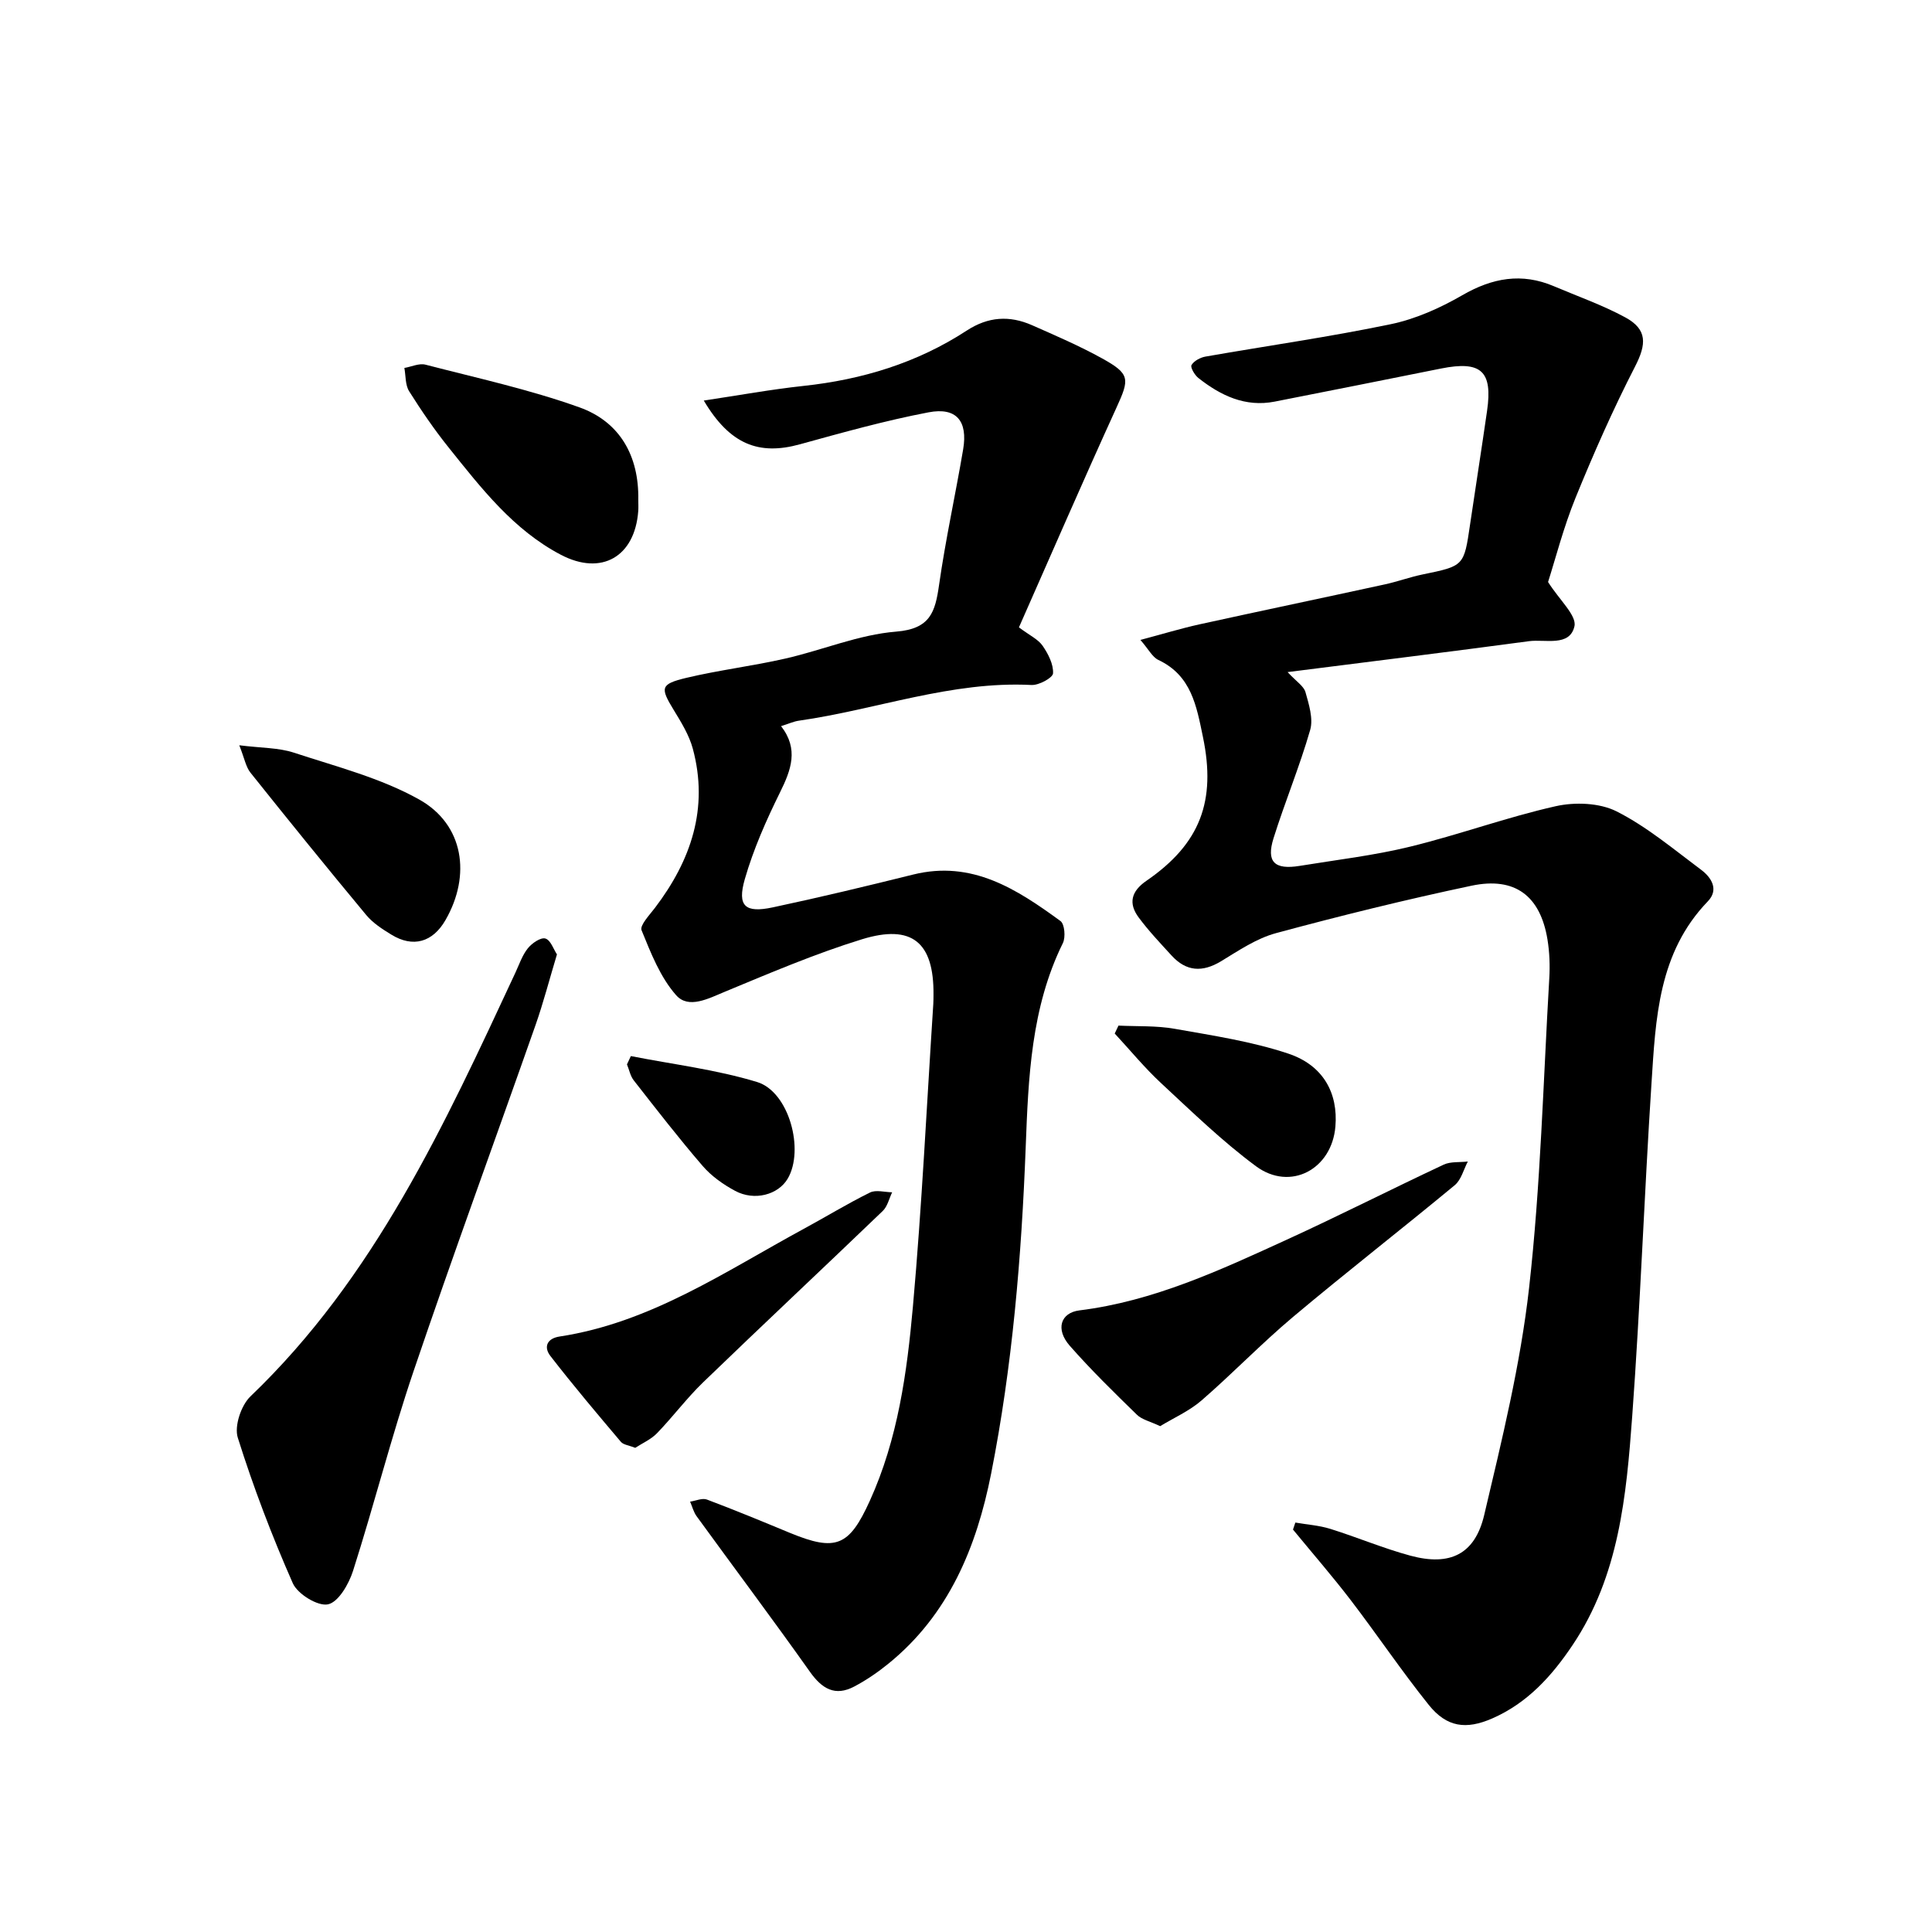
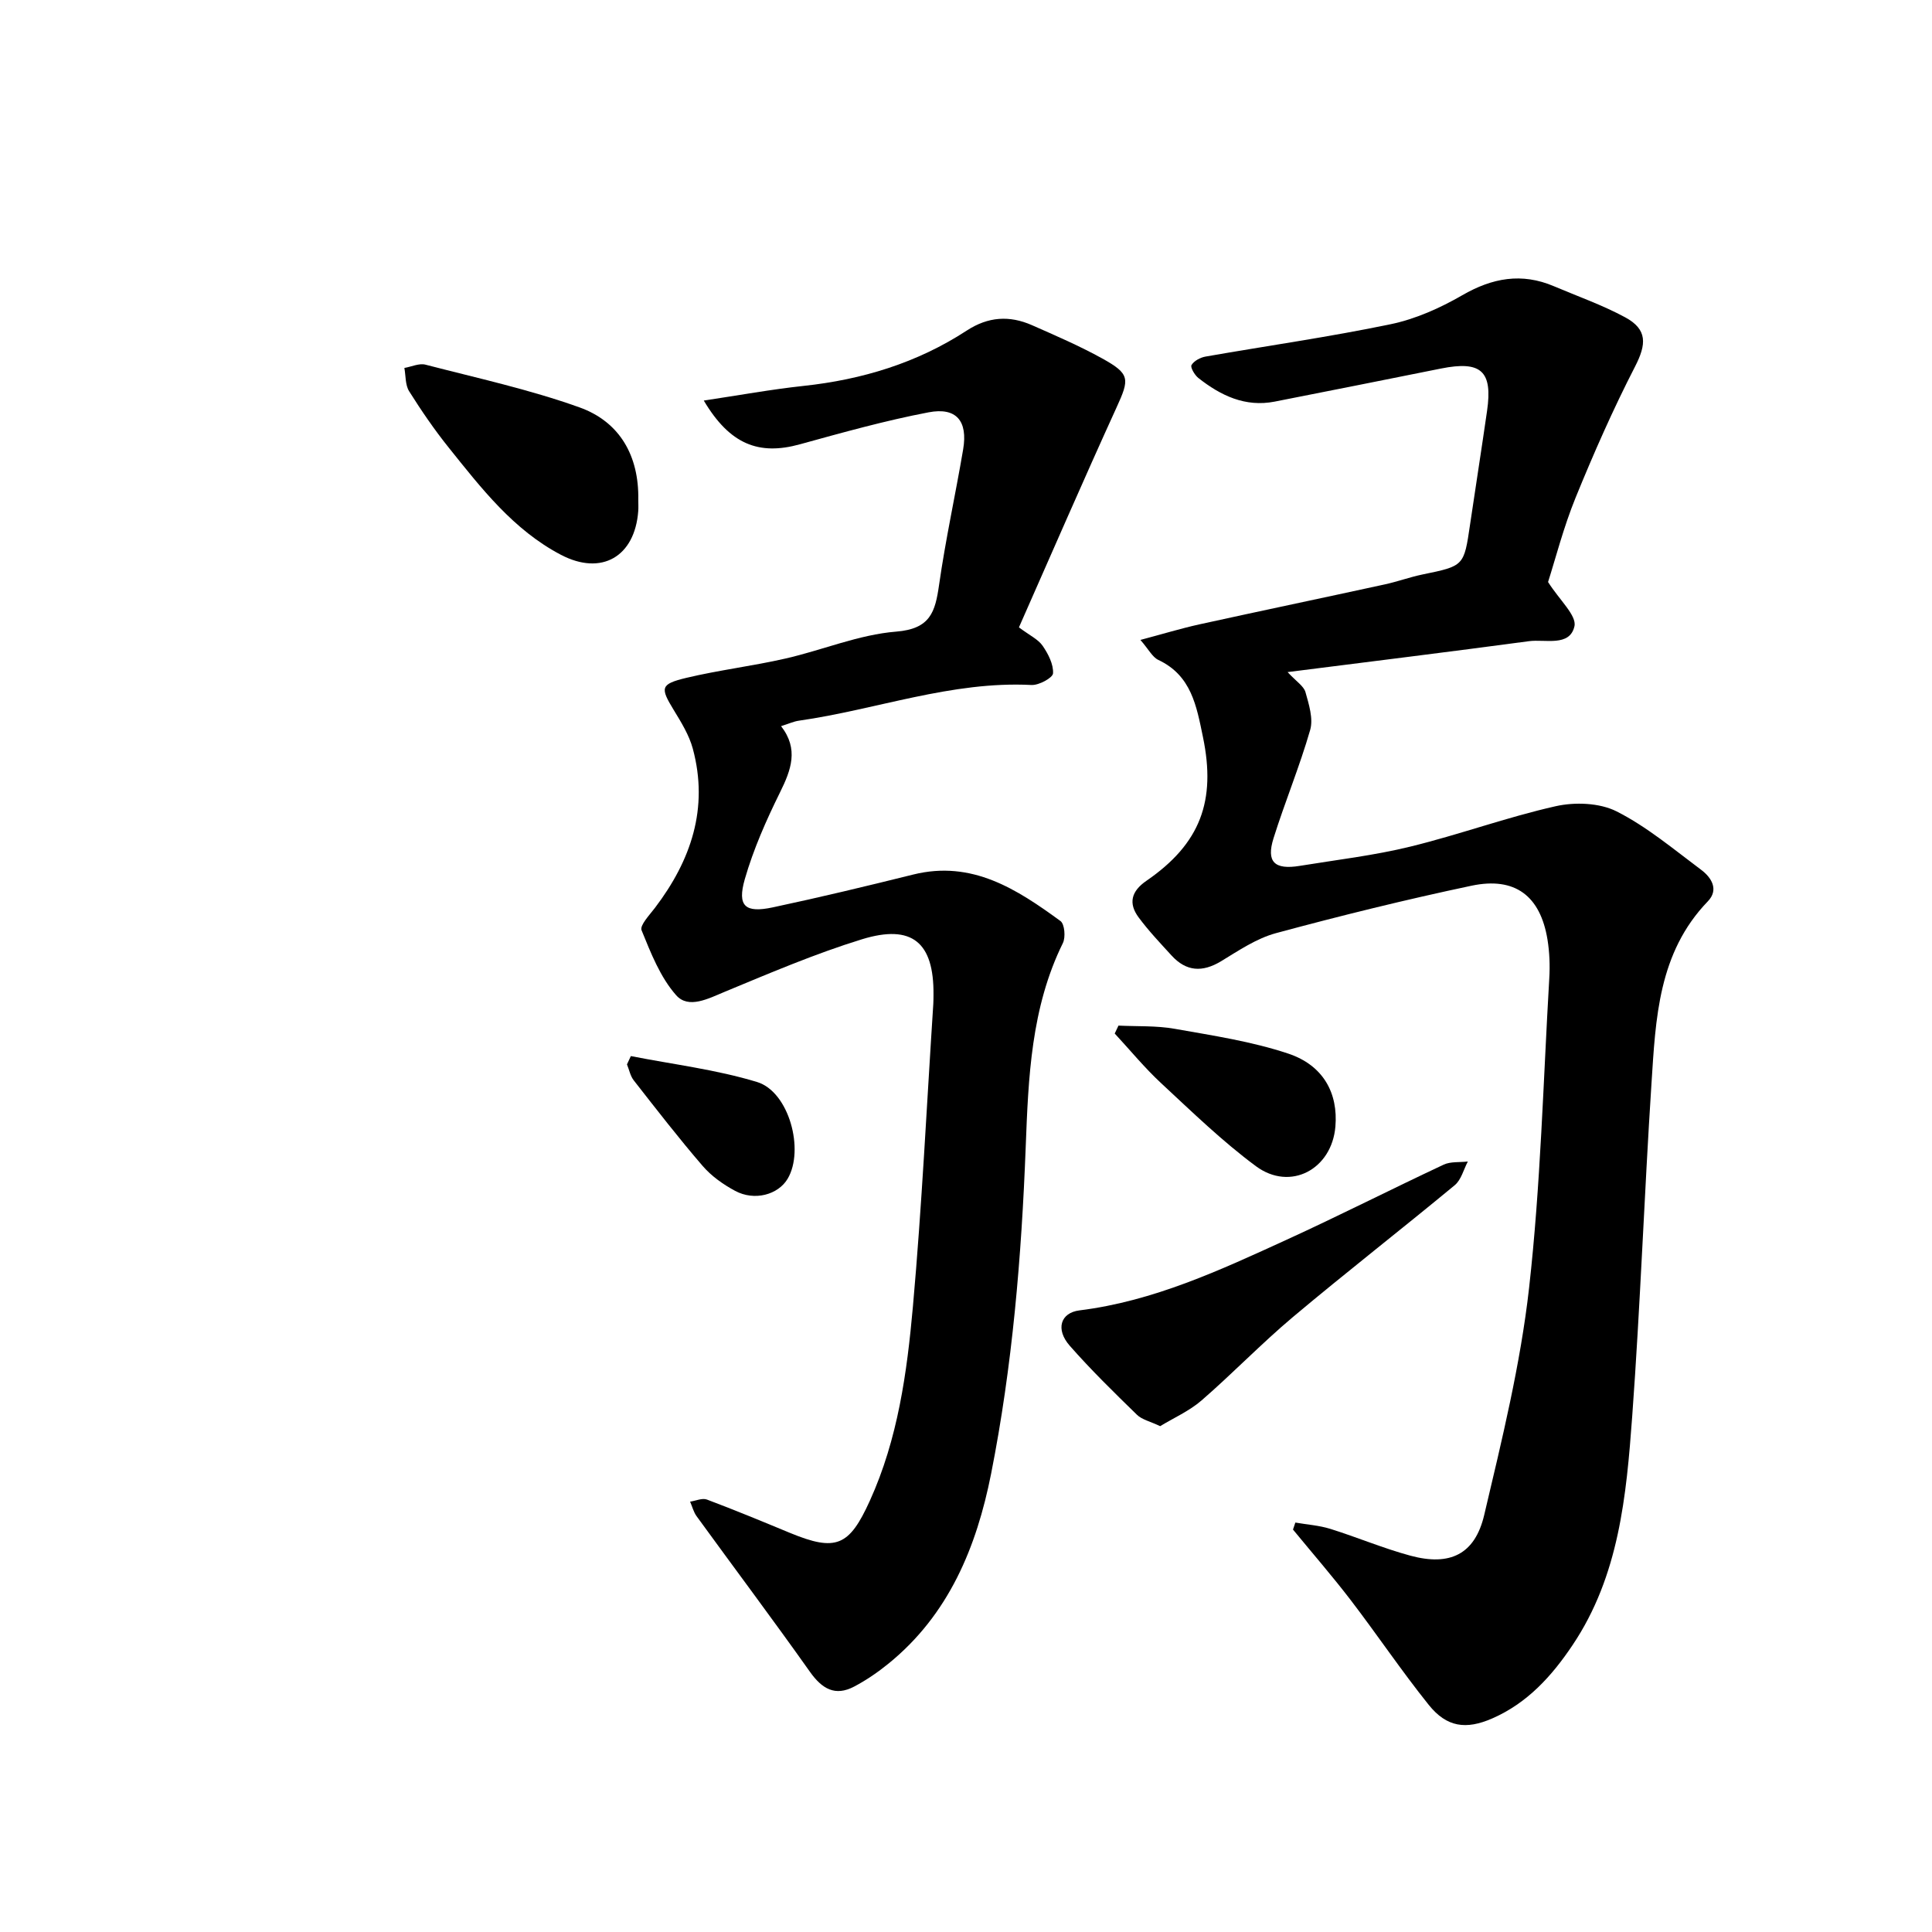
<svg xmlns="http://www.w3.org/2000/svg" enable-background="new 0 0 400 400" viewBox="0 0 400 400">
  <path d="m268.19 315.23c2.41.42 4.9.58 7.22 1.3 5.57 1.74 10.99 4.04 16.61 5.56 8.16 2.2 13.34-.25 15.27-8.43 3.67-15.55 7.51-31.19 9.29-47.01 2.39-21.24 2.93-42.7 4.18-64.07.16-2.67.06-5.42-.37-8.06-1.48-9.03-6.71-13.05-15.74-11.14-13.58 2.87-27.08 6.2-40.48 9.82-4.03 1.09-7.73 3.61-11.37 5.82-3.86 2.33-7.19 2.13-10.22-1.17-2.35-2.57-4.76-5.11-6.83-7.9-2.17-2.92-1.55-5.42 1.59-7.58 11.21-7.7 14.46-16.57 11.72-29.77-1.34-6.46-2.39-12.74-9.24-15.97-1.24-.59-2.01-2.19-3.71-4.14 4.7-1.25 8.41-2.38 12.2-3.22 12.79-2.81 25.61-5.49 38.41-8.28 2.62-.57 5.17-1.51 7.79-2.05 8.6-1.77 8.59-1.73 9.85-10.34 1.16-7.85 2.39-15.68 3.52-23.53 1.19-8.24-1.22-10.43-9.53-8.77-11.48 2.29-22.95 4.61-34.44 6.85-6.1 1.19-11.18-1.25-15.8-4.89-.77-.61-1.7-2.21-1.42-2.68.51-.86 1.81-1.56 2.88-1.75 12.78-2.24 25.64-4.06 38.33-6.7 5.16-1.07 10.25-3.35 14.84-6 6.23-3.6 12.31-4.71 18.98-1.87 4.94 2.1 10.04 3.89 14.74 6.43 4.67 2.52 4.43 5.59 2.05 10.22-4.54 8.83-8.56 17.95-12.31 27.15-2.49 6.12-4.14 12.58-5.69 17.44 2.38 3.76 5.97 6.94 5.46 9.17-.98 4.29-6.04 2.63-9.41 3.08-16.31 2.19-32.64 4.2-49.98 6.4 1.82 1.96 3.34 2.89 3.7 4.14.71 2.53 1.65 5.49.98 7.83-2.18 7.58-5.23 14.9-7.59 22.43-1.54 4.91.2 6.57 5.42 5.72 7.65-1.25 15.4-2.15 22.91-3.99 10.11-2.47 19.94-6.08 30.08-8.36 3.99-.9 9.09-.71 12.62 1.07 6.27 3.17 11.81 7.84 17.5 12.09 2.12 1.58 3.73 4.1 1.39 6.53-10.28 10.65-10.8 24.3-11.67 37.74-1.49 22.95-2.31 45.96-3.99 68.9-1.21 16.45-2.72 33-12.34 47.34-4.3 6.42-9.37 12.02-16.63 15.19-5.44 2.38-9.44 1.83-13.16-2.81-5.63-7.02-10.66-14.51-16.13-21.66-3.83-5-7.97-9.76-11.97-14.63.18-.49.33-.97.49-1.45z" />
  <path d="m145.71 82.93c7.3-1.09 13.94-2.31 20.64-3.03 12.15-1.3 23.55-4.77 33.79-11.45 4.46-2.91 8.86-3.17 13.51-1.13 4.92 2.17 9.88 4.31 14.58 6.91 5.77 3.2 5.64 4.23 2.93 10.15-6.89 15.1-13.49 30.34-20.2 45.51 2.26 1.69 3.99 2.48 4.91 3.82 1.15 1.67 2.26 3.83 2.15 5.7-.06.93-2.93 2.49-4.46 2.41-16.58-.85-32.09 5.1-48.16 7.39-1.08.15-2.11.64-3.69 1.13 3.7 4.75 2.08 9.07-.22 13.72-2.86 5.79-5.51 11.78-7.29 17.97-1.6 5.59.07 7.05 5.8 5.83 9.74-2.07 19.42-4.4 29.09-6.8 12.16-3.01 21.44 3.04 30.47 9.63.86.63 1.09 3.36.5 4.56-6.6 13.38-7.15 27.88-7.7 42.27-.87 22.71-2.75 45.3-7.16 67.59-3 15.16-8.75 29.19-21.27 39.34-2.19 1.78-4.57 3.41-7.07 4.73-3.96 2.09-6.67.48-9.17-3.05-7.68-10.84-15.66-21.47-23.47-32.22-.63-.87-.9-2-1.34-3.01 1.17-.17 2.52-.8 3.49-.43 5.77 2.17 11.47 4.53 17.16 6.89 9.58 3.95 12.29 2.76 16.56-6.64 5.81-12.8 7.69-26.51 8.92-40.22 1.86-20.84 2.86-41.76 4.22-62.65.04-.63.03-1.27.04-1.9.1-10.81-4.4-14.69-14.82-11.48-9.64 2.97-18.98 6.96-28.31 10.83-3.49 1.45-7.58 3.65-10.15.75-3.29-3.72-5.24-8.74-7.16-13.45-.41-1.01 1.66-3.17 2.78-4.65 7.47-9.84 11.15-20.62 7.83-32.94-.76-2.82-2.4-5.47-3.95-8.01-2.82-4.62-2.8-5.36 2.62-6.66 6.76-1.61 13.7-2.44 20.48-3.99 7.7-1.75 15.21-4.96 22.96-5.58 7.07-.57 8.07-4.07 8.87-9.64 1.34-9.41 3.4-18.71 4.99-28.09.99-5.86-1.38-8.78-7.17-7.67-8.97 1.71-17.82 4.19-26.64 6.62-8.48 2.34-14.49.04-19.89-9.06z" />
-   <path d="m115.31 197.6c-1.58 5.24-2.81 10-4.43 14.62-8.4 23.9-17.13 47.69-25.26 71.68-4.62 13.63-8.15 27.62-12.53 41.34-.87 2.72-3.02 6.46-5.18 6.92-2.1.45-6.29-2.12-7.29-4.37-4.33-9.82-8.17-19.9-11.39-30.14-.75-2.4.69-6.69 2.63-8.55 25.72-24.63 40.17-56.22 54.84-87.7.8-1.72 1.42-3.61 2.58-5.06.85-1.06 2.66-2.31 3.63-2.03 1.1.32 1.71 2.26 2.4 3.29z" />
  <path d="m240.2 295.27c-2.09-.99-3.78-1.35-4.82-2.37-4.76-4.64-9.53-9.3-13.91-14.29-2.97-3.39-1.92-6.82 2.03-7.31 15.32-1.9 29.09-8.32 42.87-14.62 10.93-5 21.64-10.45 32.52-15.55 1.45-.68 3.33-.45 5.01-.65-.88 1.66-1.37 3.79-2.71 4.9-11.1 9.19-22.49 18.04-33.52 27.31-6.53 5.49-12.47 11.68-18.92 17.27-2.54 2.19-5.74 3.6-8.55 5.31z" />
  <path d="m132.15 103.45c0 .79.05 1.59-.01 2.38-.71 9.42-7.59 13.44-16 9.04-9.82-5.14-16.48-13.77-23.23-22.19-2.97-3.7-5.67-7.65-8.2-11.67-.82-1.3-.69-3.2-.99-4.83 1.46-.25 3.06-1.02 4.37-.68 10.68 2.77 21.52 5.13 31.88 8.84 8.38 3 12.34 10.07 12.18 19.11z" />
-   <path d="m131.52 299.76c-1.29-.52-2.44-.62-2.97-1.24-4.95-5.85-9.9-11.71-14.59-17.77-1.43-1.84-.75-3.64 1.91-4.04 18.84-2.87 34.28-13.47 50.5-22.27 4.59-2.49 9.07-5.23 13.75-7.54 1.24-.61 3.04-.07 4.59-.05-.63 1.31-.97 2.93-1.95 3.87-12.35 11.86-24.85 23.57-37.17 35.46-3.41 3.29-6.27 7.15-9.58 10.57-1.25 1.28-3.04 2.06-4.49 3.01z" />
-   <path d="m49.54 154.3c4.6.58 8.14.49 11.3 1.53 8.79 2.89 18 5.24 25.97 9.71 9.23 5.18 10.75 15.69 5.43 24.94-2.65 4.61-6.72 5.78-11.21 3.03-1.88-1.15-3.84-2.41-5.22-4.08-8.09-9.73-16.05-19.56-23.94-29.44-.97-1.2-1.24-2.94-2.33-5.69z" />
  <path d="m231.57 212.34c3.88.19 7.83-.01 11.62.66 7.9 1.4 15.94 2.61 23.51 5.13 7.33 2.44 10.36 8.25 9.78 15.11-.74 8.86-9.33 13.47-16.45 8.21-6.97-5.16-13.25-11.27-19.63-17.19-3.43-3.18-6.42-6.84-9.61-10.28.27-.55.52-1.09.78-1.64z" />
  <path d="m130.61 218.65c8.73 1.72 17.67 2.79 26.14 5.37 6.62 2.02 9.84 14.07 6.33 20.02-1.97 3.33-6.89 4.67-10.89 2.51-2.46-1.32-4.9-3.05-6.71-5.15-4.95-5.74-9.59-11.74-14.26-17.71-.72-.91-.95-2.2-1.41-3.32.26-.56.53-1.14.8-1.72z" />
</svg>